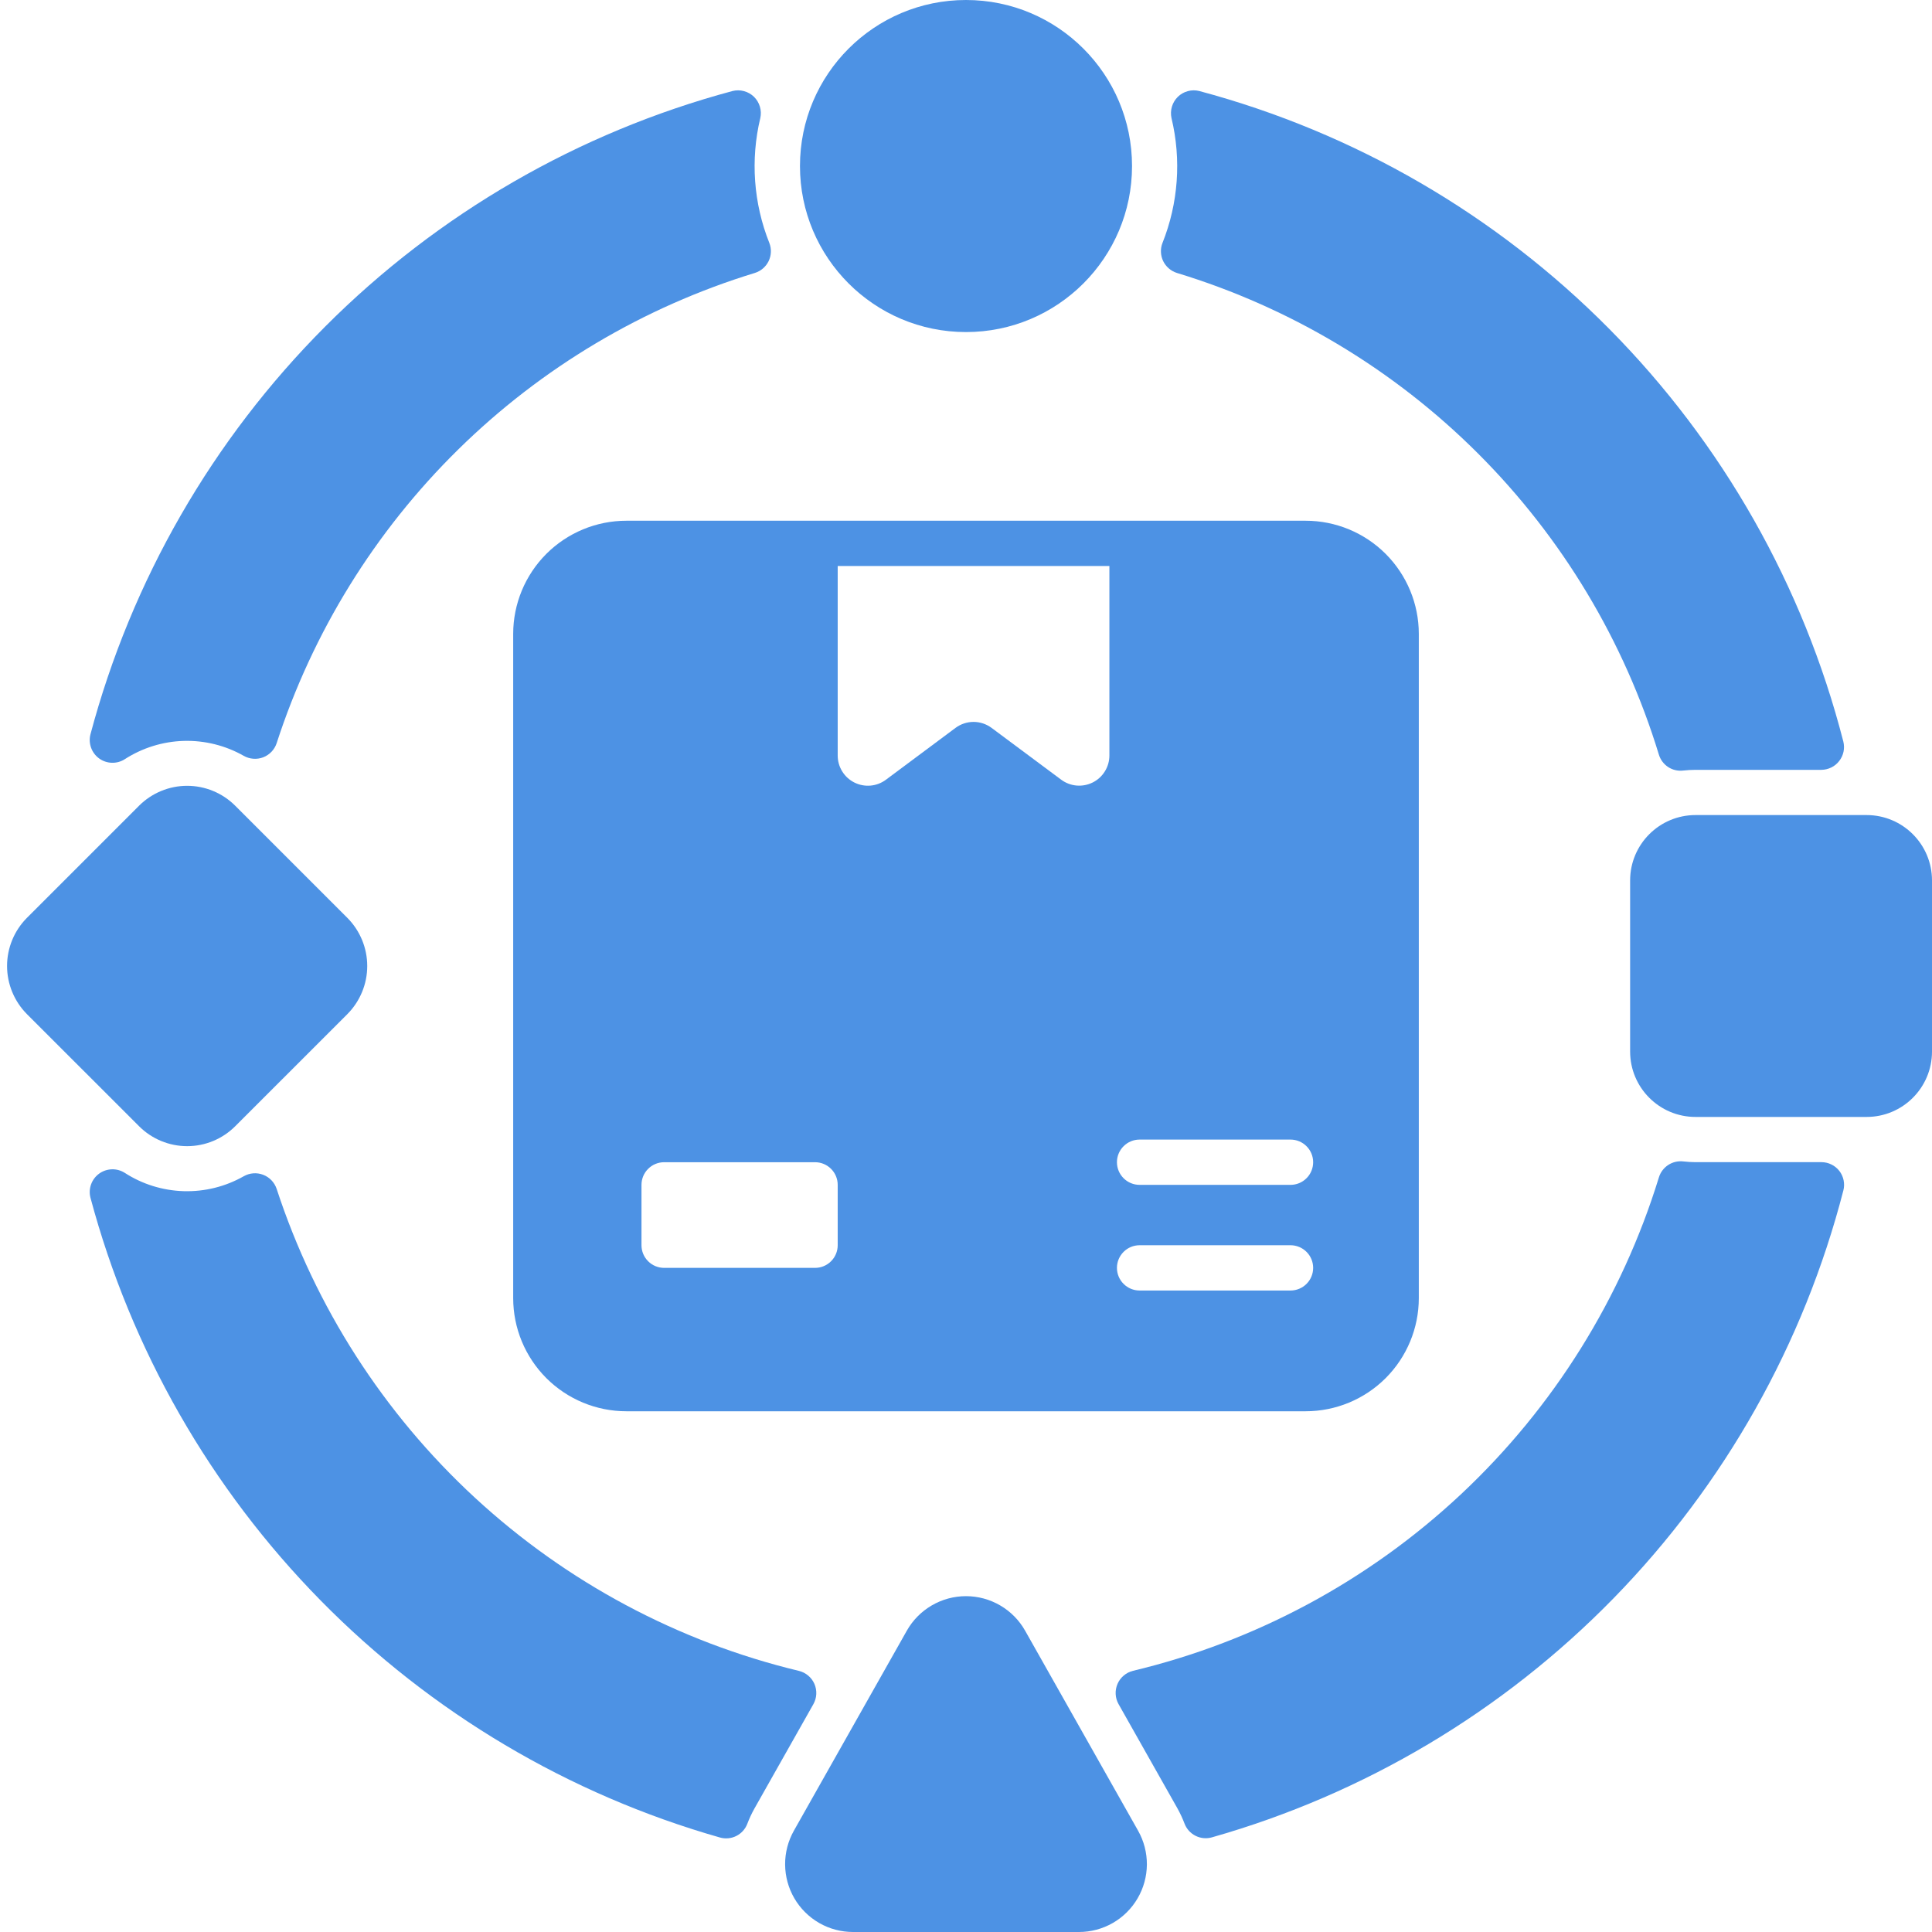
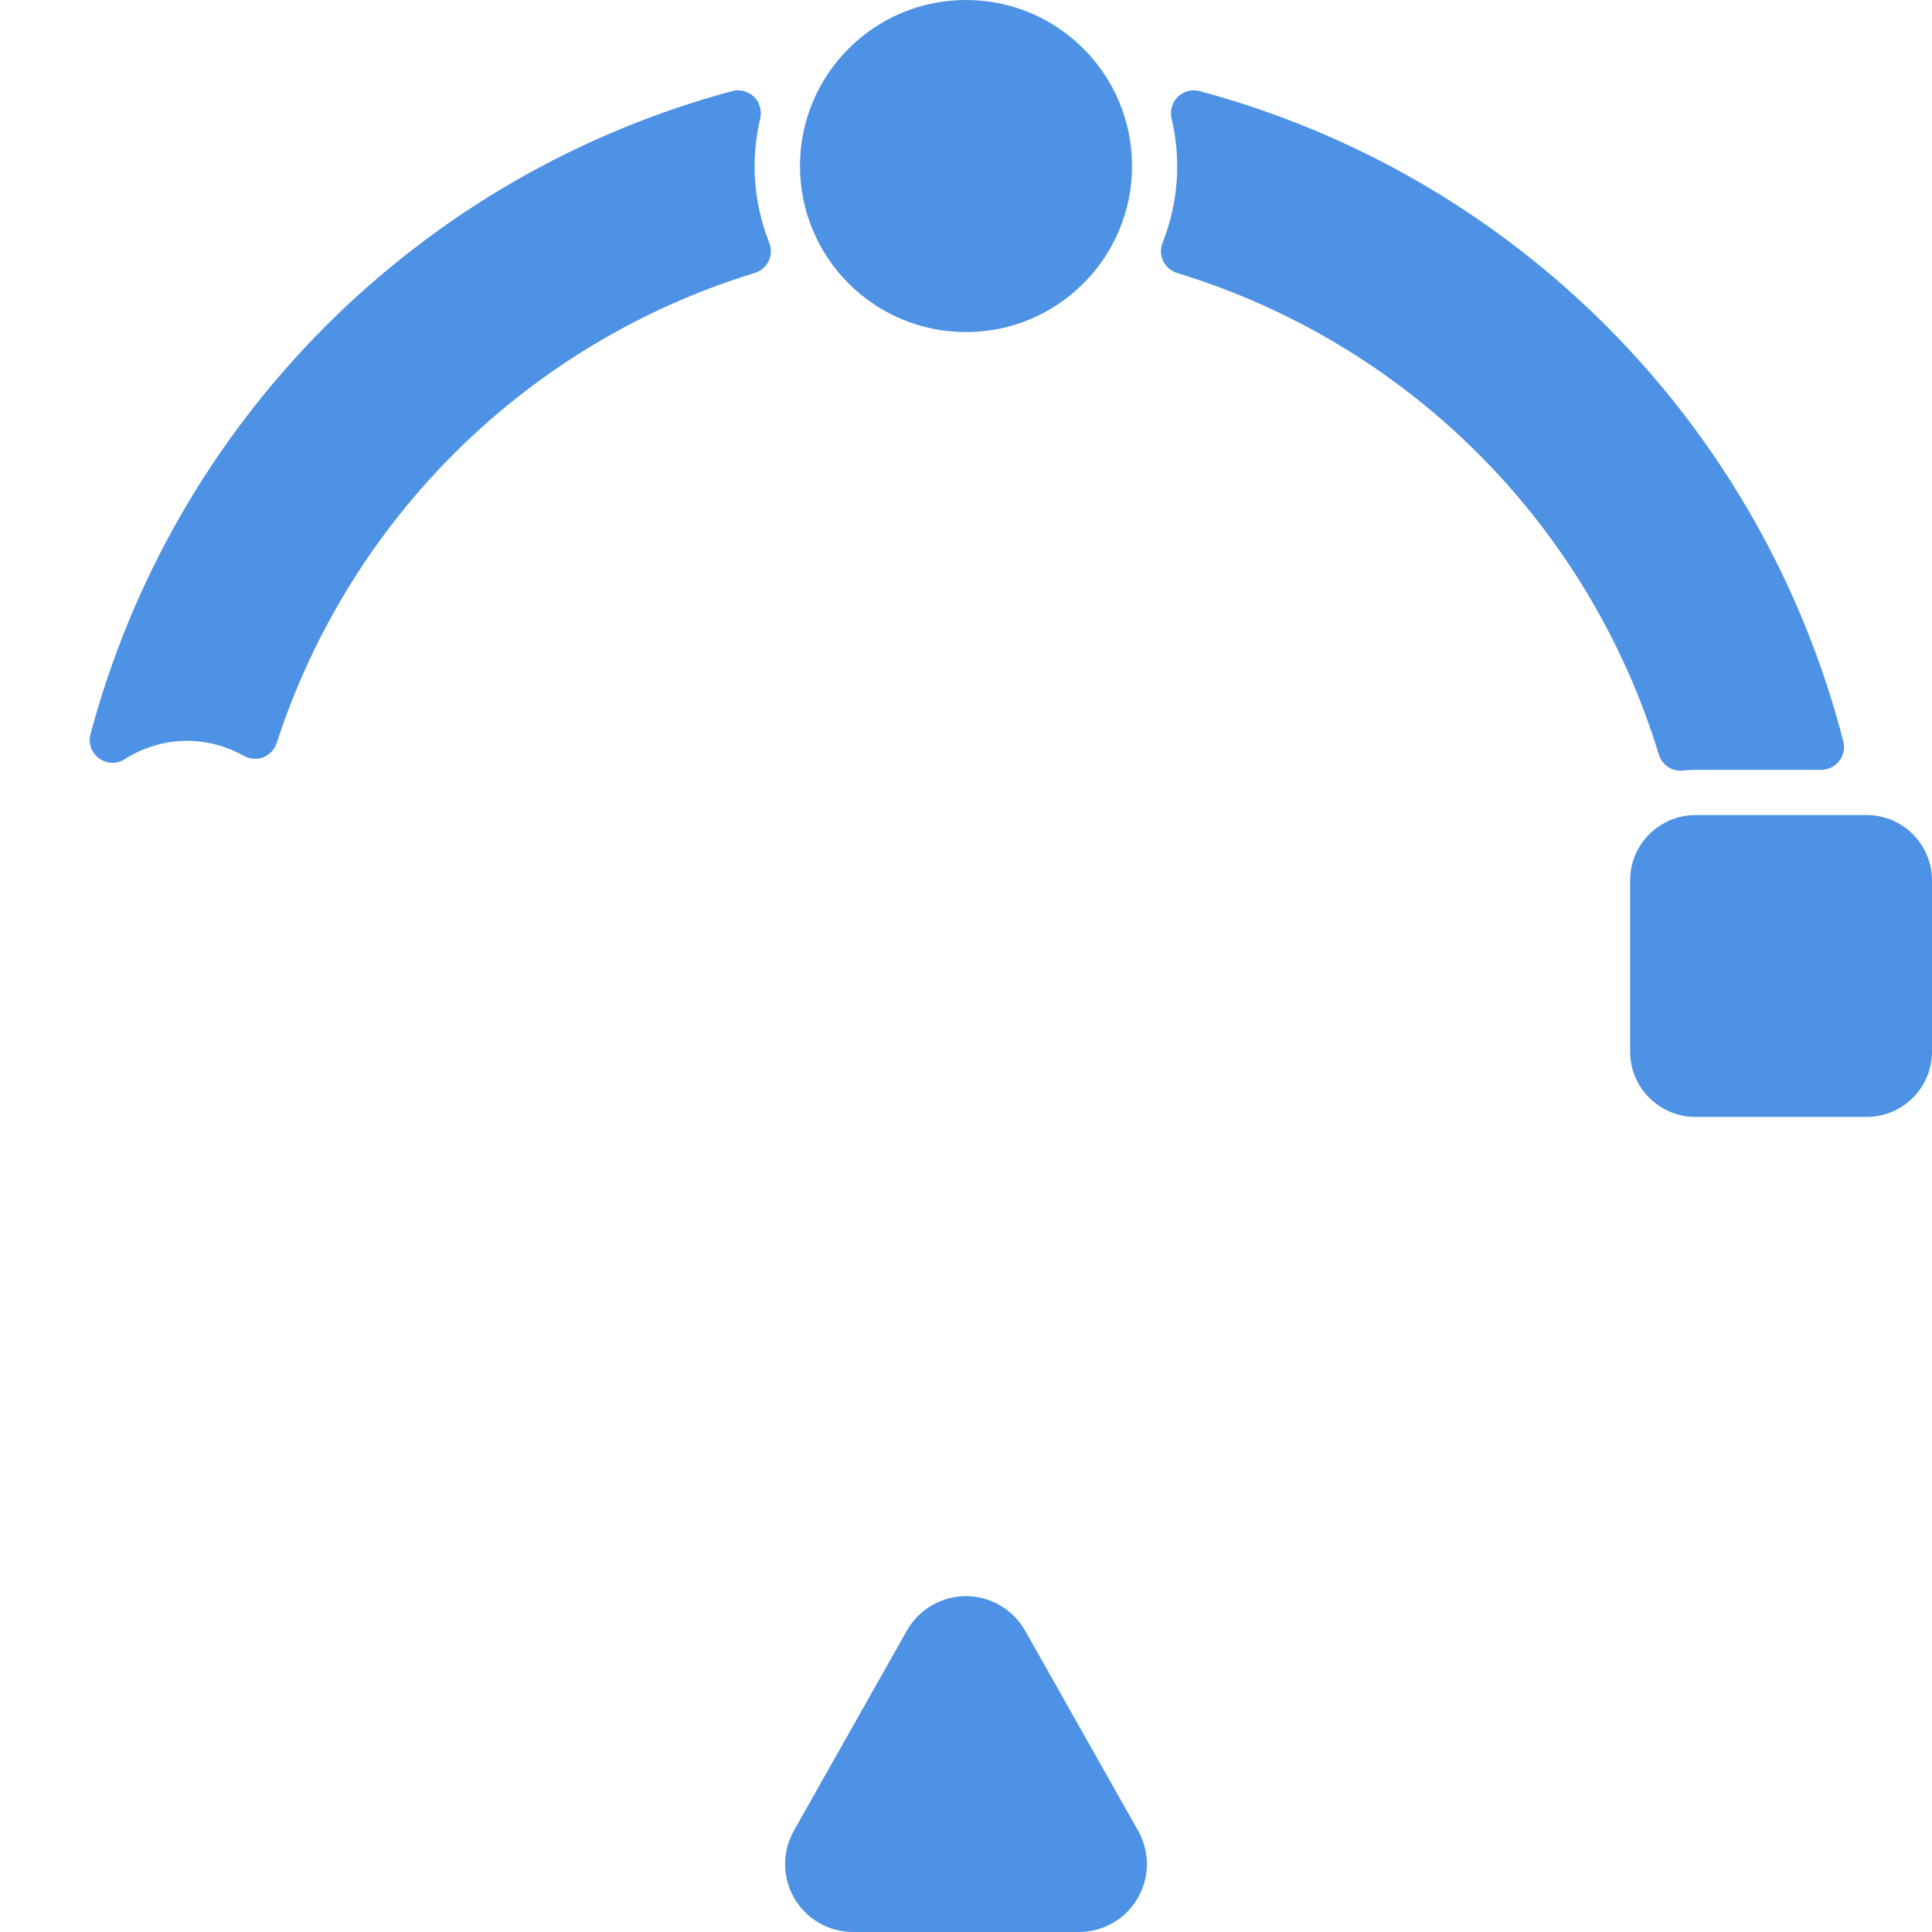
<svg xmlns="http://www.w3.org/2000/svg" width="64" height="64" viewBox="0 0 64 64" fill="none">
  <g clip-path="url(#clip0_798_550)">
-     <path d="M17 21V43C17 43.995 17.395 44.948 18.098 45.652C18.802 46.355 19.755 46.75 20.75 46.75H43.25C44.245 46.75 45.198 46.355 45.902 45.652C46.605 44.948 47 43.995 47 43V21C47 20.005 46.605 19.052 45.902 18.348C45.198 17.645 44.245 17.25 43.25 17.25H20.75C19.755 17.25 18.802 17.645 18.098 18.348C17.395 19.052 17 20.005 17 21ZM37.75 37.75H42.75C42.949 37.75 43.14 37.829 43.28 37.97C43.421 38.11 43.5 38.301 43.5 38.5C43.5 38.699 43.421 38.89 43.28 39.03C43.14 39.171 42.949 39.25 42.75 39.25H37.75C37.551 39.25 37.36 39.171 37.22 39.03C37.079 38.89 37 38.699 37 38.5C37 38.301 37.079 38.11 37.22 37.97C37.36 37.829 37.551 37.75 37.75 37.75ZM37.75 41.25H42.75C42.949 41.25 43.14 41.329 43.28 41.47C43.421 41.61 43.5 41.801 43.5 42C43.5 42.199 43.421 42.39 43.28 42.53C43.14 42.671 42.949 42.75 42.75 42.75H37.75C37.551 42.75 37.36 42.671 37.22 42.53C37.079 42.39 37 42.199 37 42C37 41.801 37.079 41.61 37.22 41.47C37.36 41.329 37.551 41.25 37.75 41.25ZM27.75 18.75H36.75V25.028C36.75 25.213 36.698 25.395 36.6 25.552C36.503 25.71 36.364 25.837 36.198 25.92C36.032 26.003 35.847 26.038 35.662 26.022C35.478 26.006 35.302 25.939 35.153 25.828L32.847 24.112C32.674 23.984 32.465 23.914 32.25 23.914C32.035 23.914 31.826 23.984 31.653 24.112L29.347 25.83C29.198 25.941 29.022 26.008 28.838 26.024C28.653 26.04 28.468 26.005 28.302 25.922C28.137 25.839 27.997 25.712 27.9 25.554C27.802 25.397 27.75 25.215 27.75 25.03V18.75ZM21.25 39.25C21.25 39.051 21.329 38.86 21.47 38.72C21.61 38.579 21.801 38.5 22 38.5H27C27.199 38.5 27.39 38.579 27.53 38.72C27.671 38.86 27.75 39.051 27.75 39.25V41.25C27.75 41.449 27.671 41.64 27.53 41.78C27.39 41.921 27.199 42 27 42H22C21.801 42 21.61 41.921 21.47 41.78C21.329 41.64 21.25 41.449 21.25 41.25V39.25Z" fill="#4D92E4" />
    <path d="M61.834 27H56.166C54.97 27 54 27.97 54 29.166V34.834C54 36.03 54.97 37 56.166 37H61.834C63.03 37 64 36.03 64 34.834V29.166C64 27.97 63.03 27 61.834 27Z" fill="#4D92E4" />
-     <path d="M7.79 37.31L11.51 33.591C11.929 33.167 12.165 32.596 12.165 32C12.165 31.404 11.929 30.832 11.51 30.409L7.79 26.689C7.368 26.268 6.796 26.031 6.199 26.031C5.603 26.031 5.031 26.268 4.608 26.689L0.889 30.408C0.47 30.831 0.234 31.403 0.234 31.999C0.234 32.595 0.47 33.167 0.889 33.591L4.609 37.31C5.031 37.731 5.603 37.968 6.2 37.968C6.796 37.968 7.368 37.731 7.79 37.31Z" fill="#4D92E4" />
    <path d="M33.958 54.018C33.762 53.671 33.477 53.383 33.133 53.182C32.789 52.981 32.398 52.875 31.999 52.875C31.6 52.875 31.209 52.981 30.865 53.182C30.521 53.383 30.236 53.671 30.04 54.018L26.299 60.643C26.106 60.986 26.005 61.372 26.008 61.766C26.011 62.159 26.116 62.544 26.314 62.884C26.512 63.223 26.796 63.505 27.136 63.701C27.477 63.897 27.863 64 28.256 64H35.742C36.135 64 36.521 63.897 36.862 63.702C37.203 63.506 37.487 63.224 37.685 62.884C37.883 62.545 37.989 62.159 37.992 61.766C37.994 61.373 37.894 60.986 37.7 60.643L33.958 54.018Z" fill="#4D92E4" />
    <path d="M4.134 25.149C4.718 24.773 5.394 24.563 6.089 24.543C6.783 24.524 7.47 24.695 8.074 25.038C8.171 25.093 8.279 25.126 8.39 25.134C8.502 25.143 8.613 25.127 8.718 25.087C8.822 25.047 8.916 24.984 8.993 24.904C9.07 24.823 9.129 24.726 9.164 24.62C10.357 20.94 12.42 17.603 15.178 14.891C17.936 12.178 21.308 10.172 25.007 9.041C25.106 9.01 25.197 8.96 25.275 8.892C25.353 8.825 25.417 8.742 25.462 8.649C25.507 8.556 25.532 8.455 25.536 8.352C25.541 8.249 25.523 8.146 25.486 8.05C24.961 6.734 24.856 5.288 25.186 3.911C25.214 3.785 25.209 3.654 25.172 3.531C25.135 3.407 25.067 3.295 24.975 3.205C24.882 3.115 24.768 3.051 24.643 3.018C24.518 2.984 24.387 2.984 24.262 3.016C19.157 4.386 14.503 7.078 10.769 10.821C7.035 14.563 4.354 19.223 2.995 24.331C2.958 24.478 2.967 24.632 3.019 24.774C3.071 24.916 3.165 25.039 3.287 25.127C3.41 25.215 3.556 25.264 3.707 25.268C3.858 25.272 4.007 25.231 4.134 25.149Z" fill="#4D92E4" />
    <path d="M38.988 9.042C42.754 10.188 46.18 12.243 48.965 15.026C51.749 17.809 53.805 21.234 54.953 25C55.004 25.167 55.112 25.311 55.258 25.408C55.404 25.504 55.579 25.546 55.753 25.526C55.889 25.511 56.026 25.502 56.163 25.502H60.337C60.45 25.5 60.563 25.474 60.665 25.423C60.767 25.373 60.857 25.299 60.926 25.209C60.996 25.119 61.045 25.015 61.069 24.903C61.092 24.792 61.09 24.676 61.063 24.566C59.738 19.405 57.064 14.689 53.315 10.902C49.567 7.115 44.879 4.393 39.731 3.016C39.607 2.984 39.475 2.984 39.351 3.018C39.226 3.051 39.112 3.115 39.02 3.205C38.927 3.295 38.859 3.407 38.822 3.53C38.785 3.654 38.78 3.785 38.807 3.911C39.138 5.288 39.033 6.734 38.508 8.05C38.47 8.146 38.453 8.249 38.458 8.352C38.462 8.455 38.487 8.557 38.532 8.65C38.578 8.743 38.641 8.826 38.72 8.893C38.798 8.96 38.889 9.011 38.988 9.042Z" fill="#4D92E4" />
-     <path d="M60.337 38.498H56.164C56.027 38.497 55.89 38.489 55.754 38.473C55.58 38.454 55.405 38.497 55.259 38.593C55.114 38.689 55.005 38.833 54.954 38.999C53.722 43.004 51.467 46.618 48.412 49.485C45.357 52.352 41.606 54.373 37.532 55.348C37.419 55.376 37.314 55.429 37.226 55.504C37.137 55.579 37.066 55.673 37.02 55.779C36.974 55.886 36.952 56.002 36.958 56.117C36.963 56.233 36.995 56.346 37.052 56.448L39.005 59.906C39.096 60.07 39.175 60.24 39.242 60.416C39.309 60.59 39.44 60.732 39.607 60.815C39.774 60.898 39.966 60.916 40.145 60.865C45.199 59.43 49.789 56.697 53.459 52.937C57.129 49.177 59.751 44.523 61.064 39.435C61.093 39.325 61.095 39.209 61.072 39.097C61.049 38.984 61.001 38.879 60.931 38.789C60.86 38.698 60.77 38.625 60.668 38.575C60.565 38.524 60.452 38.498 60.337 38.498Z" fill="#4D92E4" />
-     <path d="M26.978 55.78C26.931 55.674 26.861 55.579 26.771 55.505C26.682 55.43 26.577 55.377 26.464 55.35C22.457 54.386 18.765 52.412 15.736 49.617C12.708 46.822 10.446 43.299 9.164 39.382C9.128 39.276 9.07 39.179 8.993 39.099C8.916 39.018 8.822 38.956 8.717 38.916C8.613 38.876 8.501 38.859 8.39 38.868C8.279 38.876 8.171 38.91 8.074 38.965C7.469 39.308 6.783 39.479 6.088 39.459C5.393 39.439 4.717 39.23 4.134 38.853C4.006 38.772 3.858 38.73 3.707 38.735C3.556 38.739 3.41 38.788 3.287 38.876C3.165 38.964 3.071 39.087 3.019 39.228C2.967 39.37 2.958 39.524 2.995 39.67C4.341 44.706 6.97 49.306 10.626 53.022C14.281 56.737 18.837 59.442 23.85 60.87C24.03 60.921 24.222 60.903 24.389 60.82C24.556 60.737 24.686 60.594 24.754 60.42C24.82 60.245 24.899 60.075 24.991 59.911L26.944 56.453C27.001 56.351 27.035 56.237 27.04 56.121C27.046 56.004 27.025 55.887 26.978 55.78Z" fill="#4D92E4" />
    <path d="M32 11C35.038 11 37.5 8.538 37.5 5.5C37.5 2.462 35.038 0 32 0C28.962 0 26.5 2.462 26.5 5.5C26.5 8.538 28.962 11 32 11Z" fill="#4D92E4" />
  </g>
  <defs>
    <clipPath id="clip0_798_550">
      <rect width="64" height="64" fill="white" />
    </clipPath>
  </defs>
</svg>